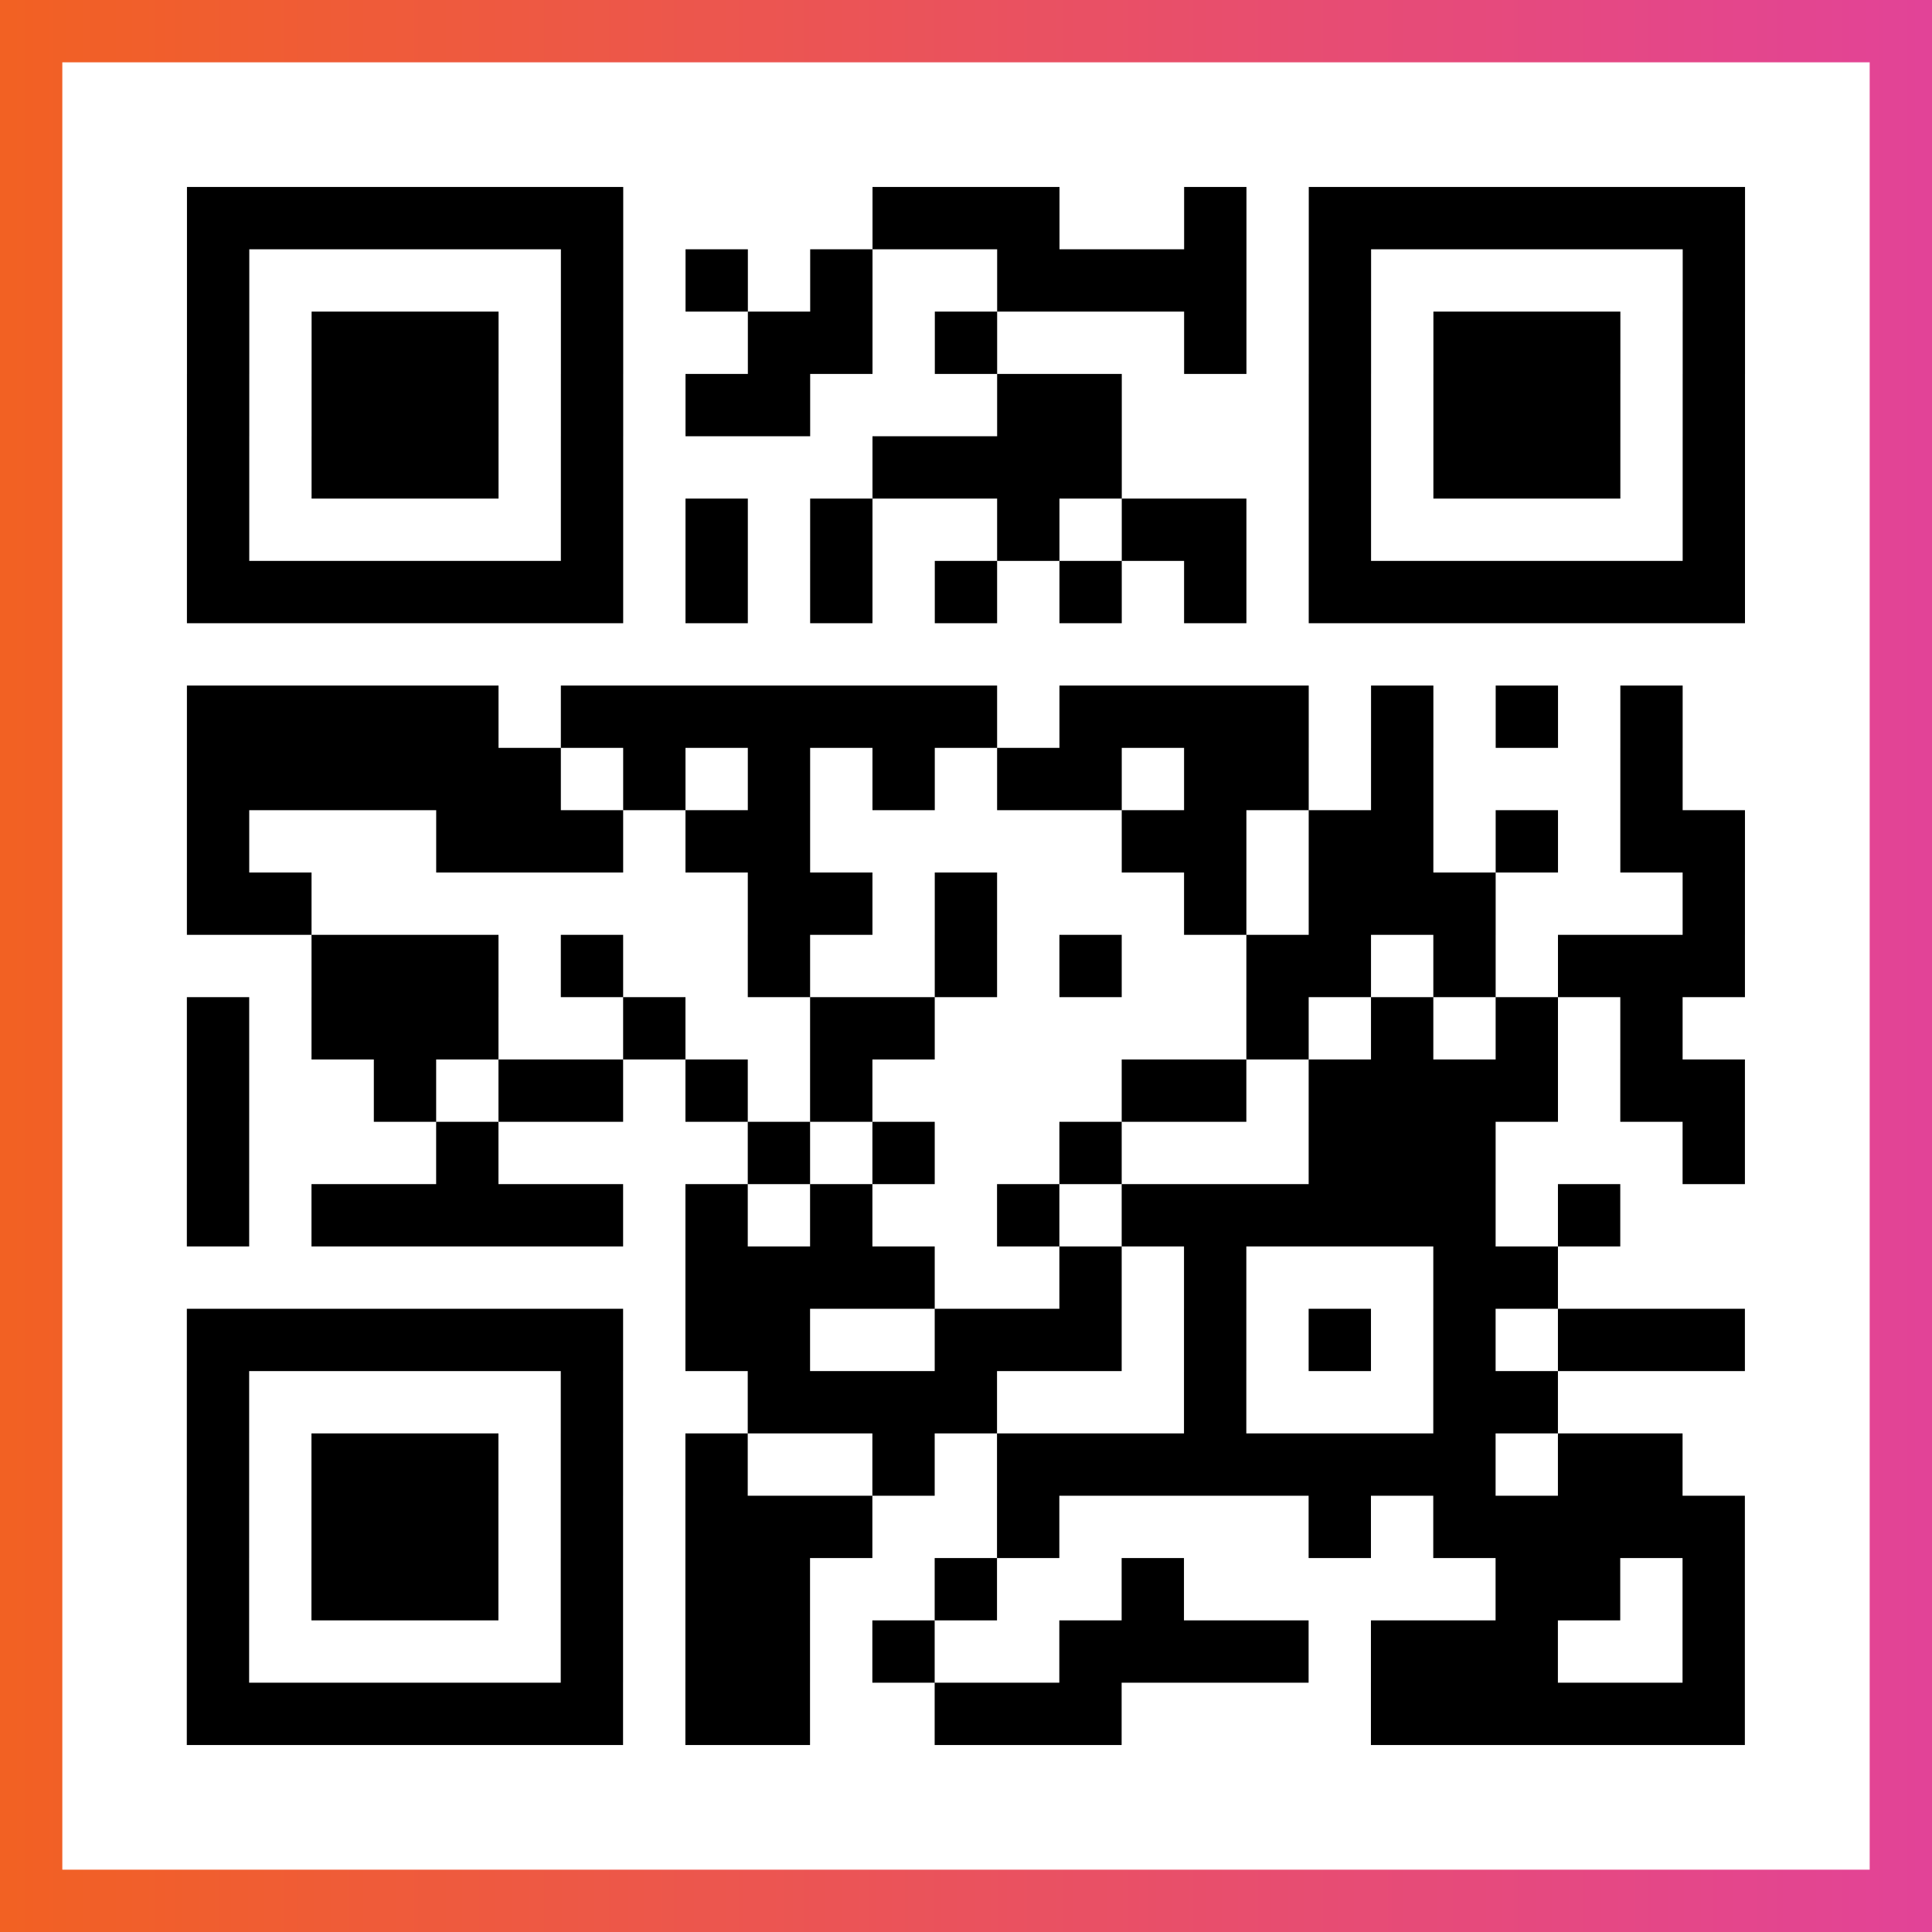
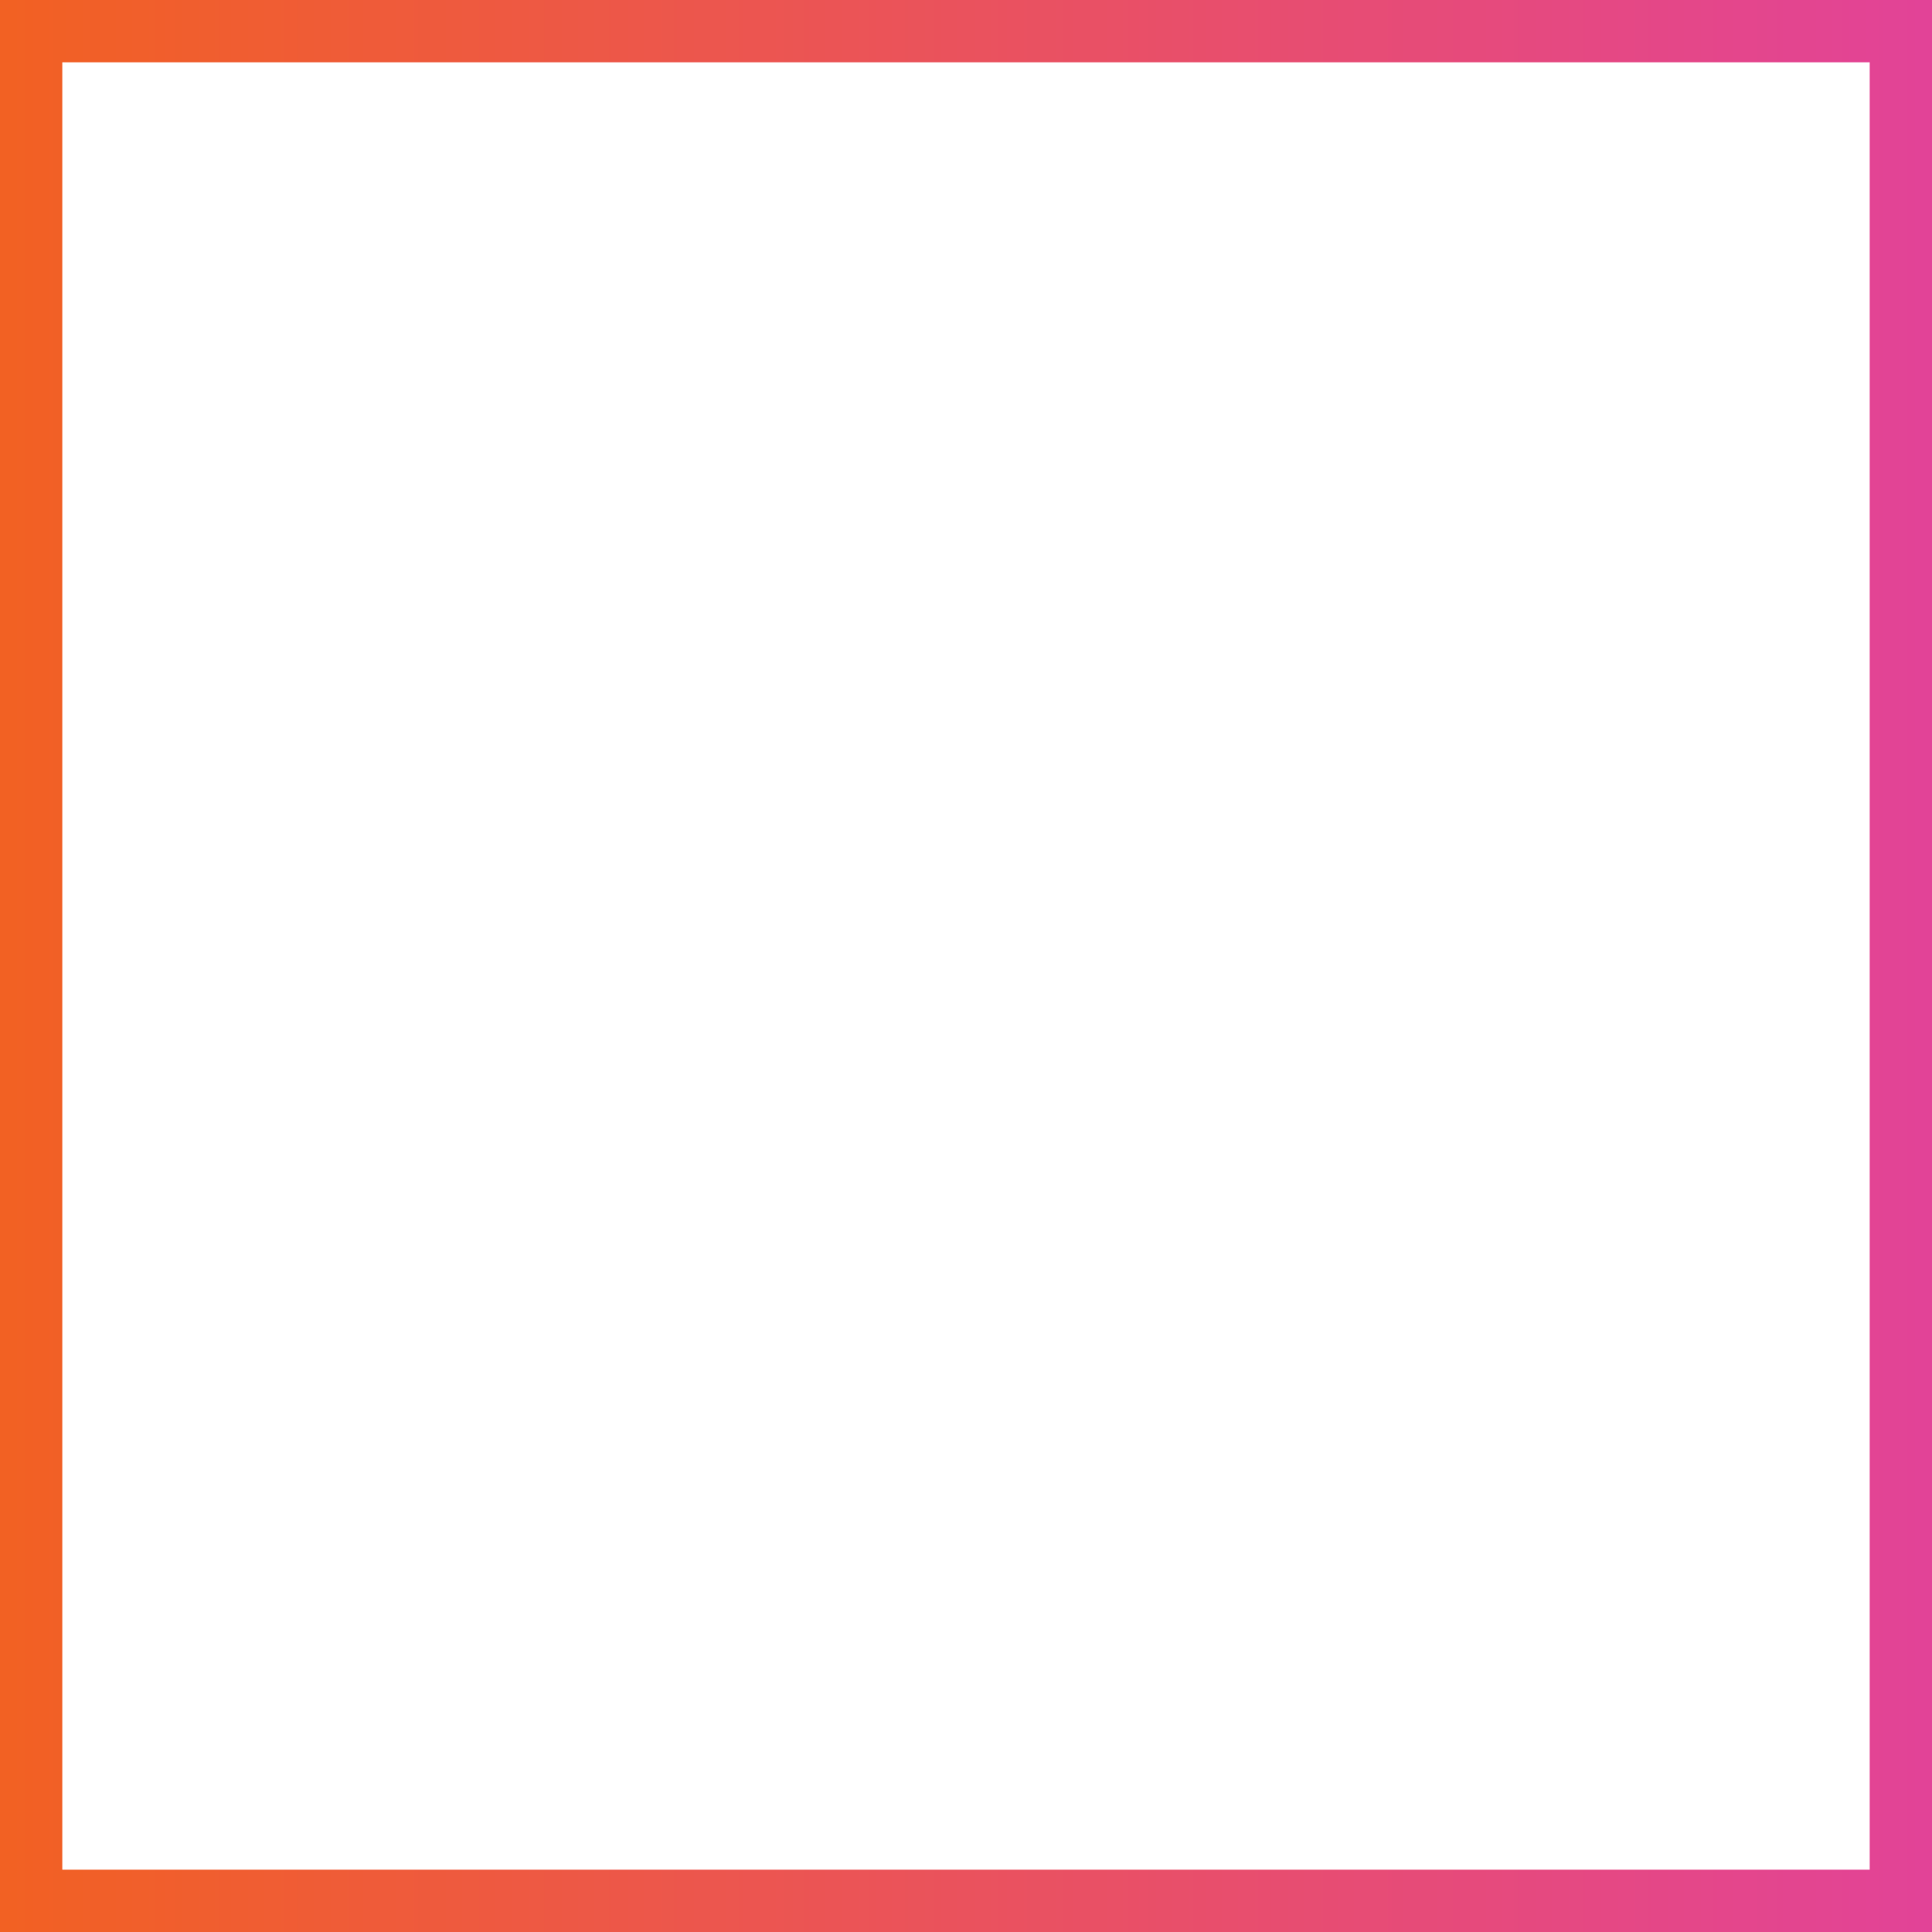
<svg xmlns="http://www.w3.org/2000/svg" viewBox="-1 -1 31 31" width="93" height="93">
  <rect x="-1" y="-1" width="31" height="31" fill="#333333" stroke="none" />
  <defs>
    <linearGradient id="primary">
      <stop class="start" offset="0%" stop-color="#f26122" />
      <stop class="stop" offset="100%" stop-color="#e24398" />
    </linearGradient>
  </defs>
  <rect x="-1" y="-1" width="31" height="31" fill="url(#primary)" />
  <rect x="0" y="0" width="29" height="29" fill="#fff" />
-   <path stroke="#000" d="M2 2.5h7m4 0h3m2 0h1m1 0h7m-25 1h1m5 0h1m1 0h1m1 0h1m2 0h4m1 0h1m5 0h1m-25 1h1m1 0h3m1 0h1m2 0h2m1 0h1m3 0h1m1 0h1m1 0h3m1 0h1m-25 1h1m1 0h3m1 0h1m1 0h2m3 0h2m3 0h1m1 0h3m1 0h1m-25 1h1m1 0h3m1 0h1m4 0h4m3 0h1m1 0h3m1 0h1m-25 1h1m5 0h1m1 0h1m1 0h1m2 0h1m1 0h2m1 0h1m5 0h1m-25 1h7m1 0h1m1 0h1m1 0h1m1 0h1m1 0h1m1 0h7m-25 2h5m1 0h7m1 0h4m1 0h1m1 0h1m1 0h1m-24 1h6m1 0h1m1 0h1m1 0h1m1 0h2m1 0h2m1 0h1m3 0h1m-24 1h1m3 0h3m1 0h2m5 0h2m1 0h2m1 0h1m1 0h2m-25 1h2m7 0h2m1 0h1m3 0h1m1 0h3m3 0h1m-23 1h3m1 0h1m2 0h1m2 0h1m1 0h1m2 0h2m1 0h1m1 0h3m-25 1h1m1 0h3m2 0h1m2 0h2m5 0h1m1 0h1m1 0h1m1 0h1m-24 1h1m2 0h1m1 0h2m1 0h1m1 0h1m4 0h2m1 0h4m1 0h2m-25 1h1m3 0h1m4 0h1m1 0h1m2 0h1m3 0h3m3 0h1m-25 1h1m1 0h5m1 0h1m1 0h1m2 0h1m1 0h6m1 0h1m-15 1h4m2 0h1m1 0h1m3 0h2m-22 1h7m1 0h2m2 0h3m1 0h1m1 0h1m1 0h1m1 0h3m-25 1h1m5 0h1m2 0h4m3 0h1m3 0h2m-22 1h1m1 0h3m1 0h1m1 0h1m2 0h1m1 0h8m1 0h2m-24 1h1m1 0h3m1 0h1m1 0h3m2 0h1m4 0h1m1 0h5m-25 1h1m1 0h3m1 0h1m1 0h2m2 0h1m2 0h1m5 0h2m1 0h1m-25 1h1m5 0h1m1 0h2m1 0h1m2 0h4m1 0h3m2 0h1m-25 1h7m1 0h2m2 0h3m4 0h6" />
</svg>